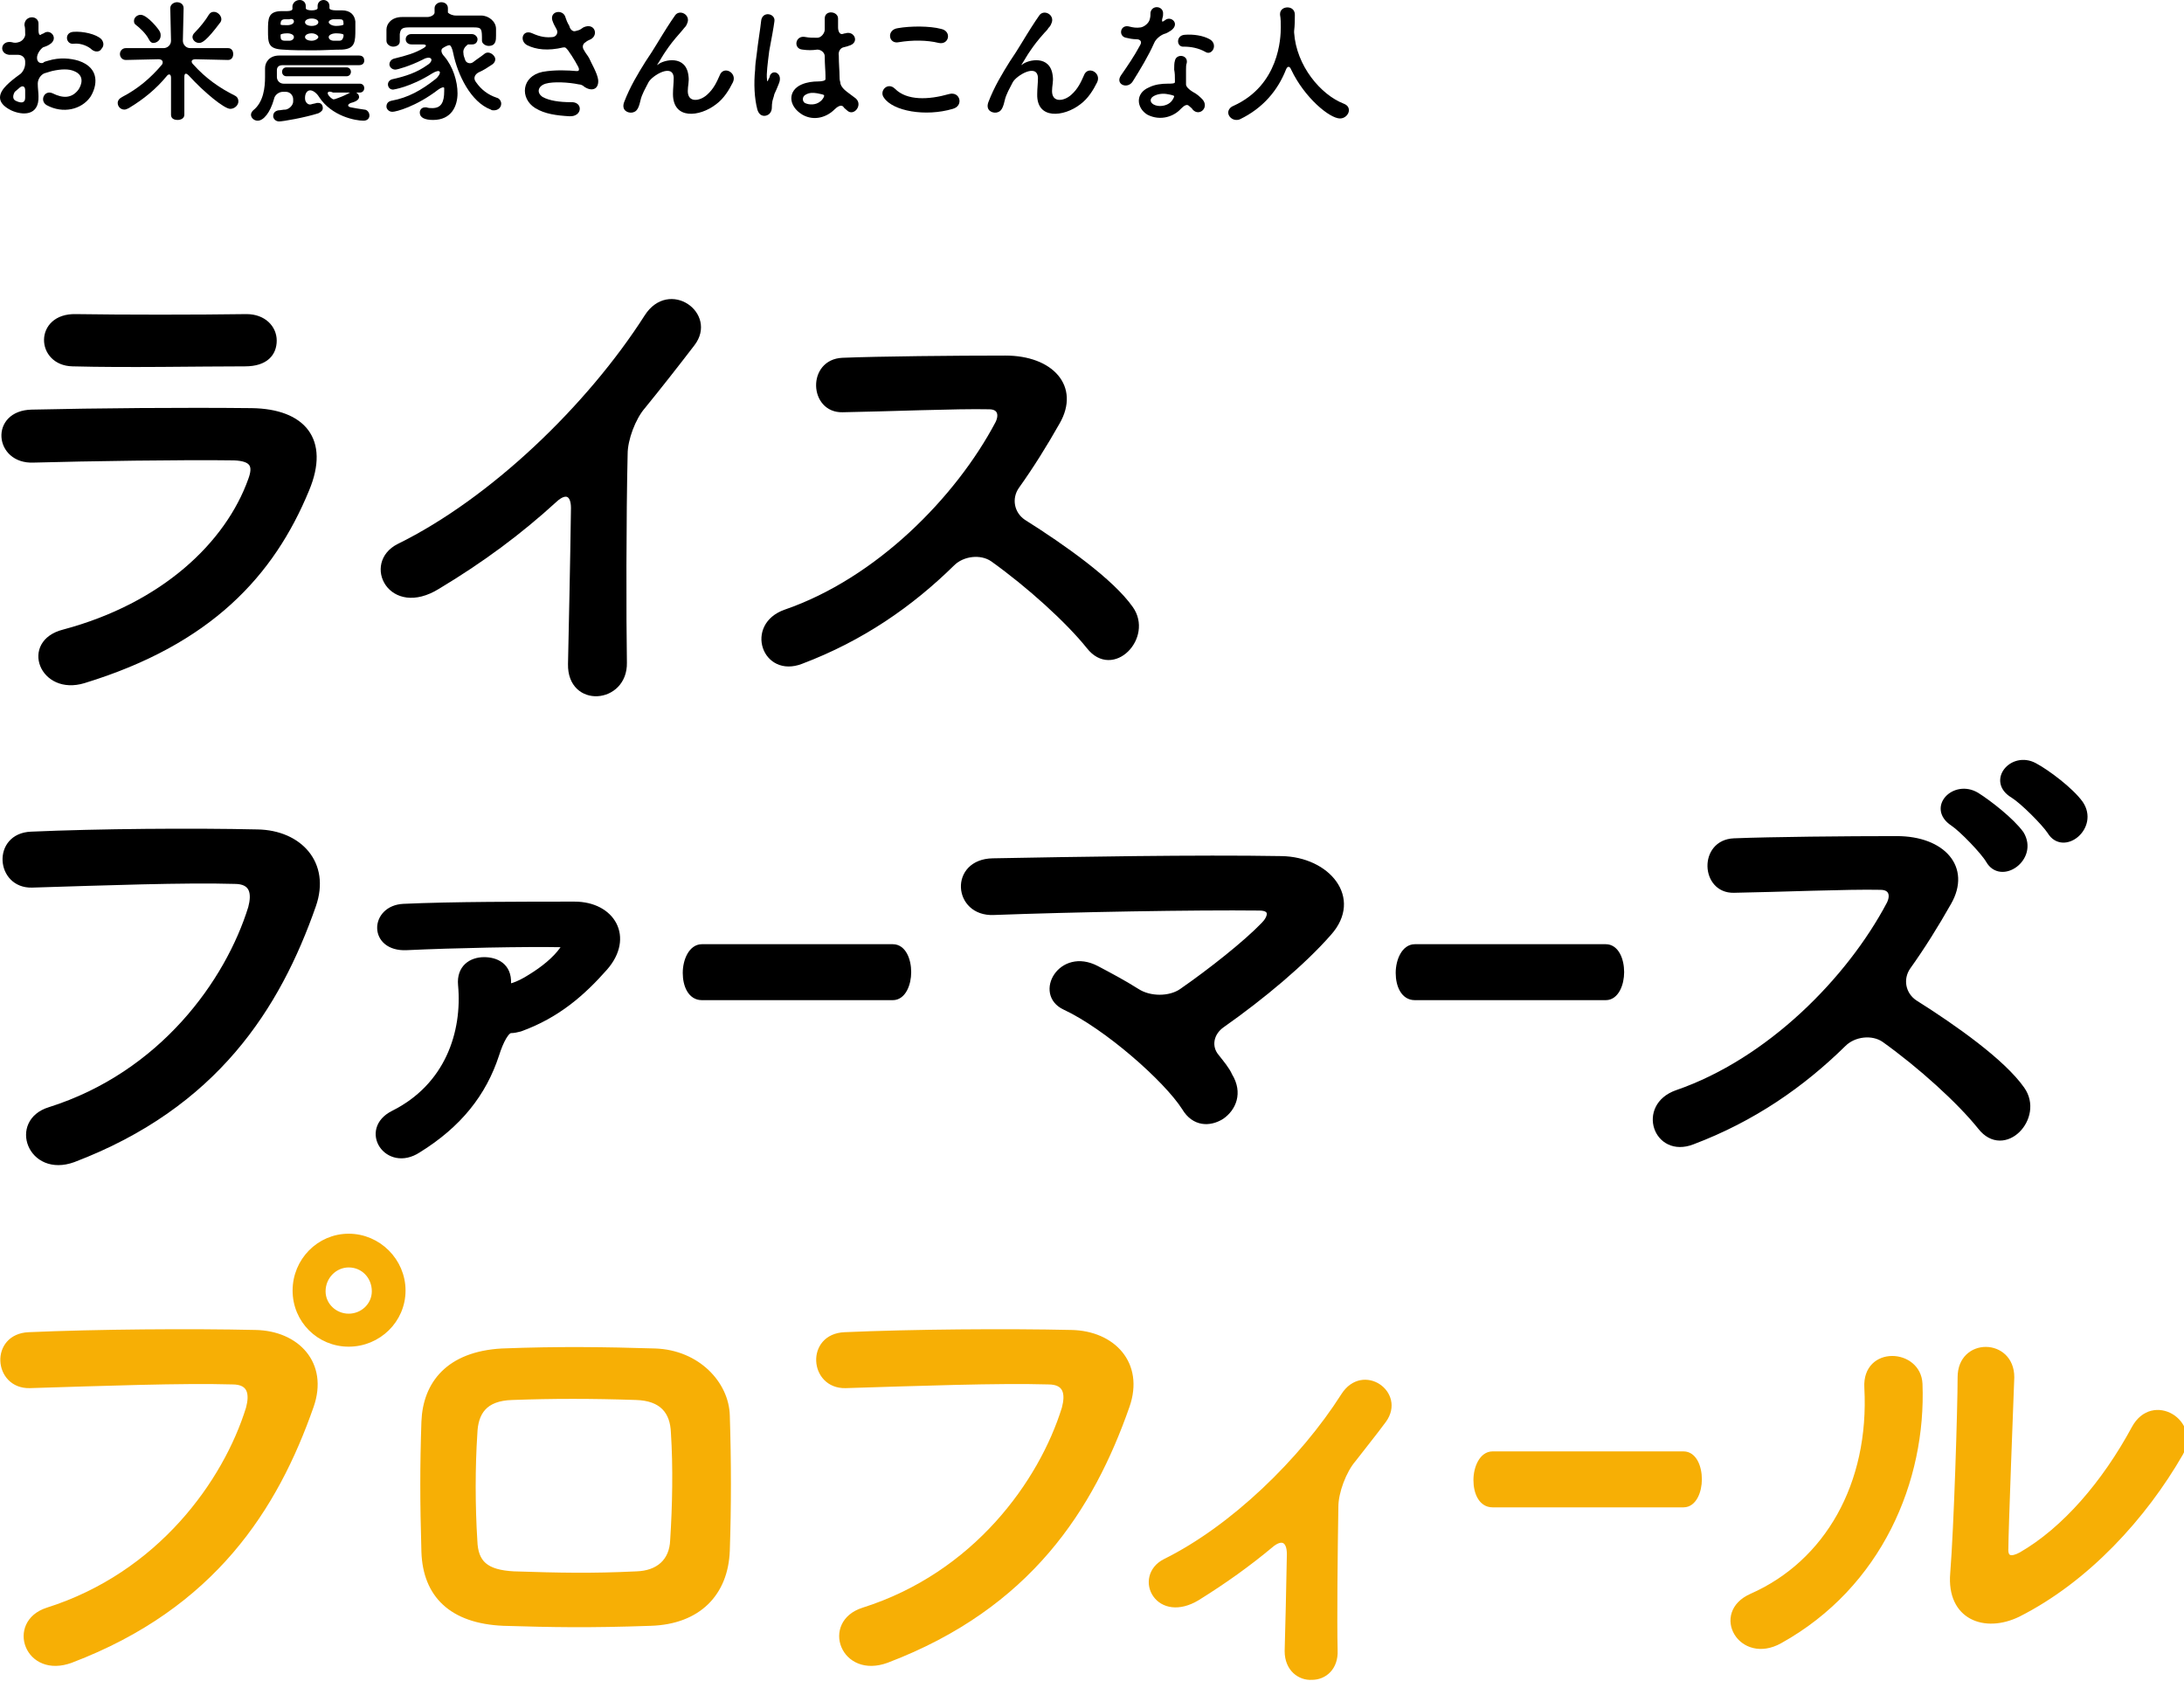
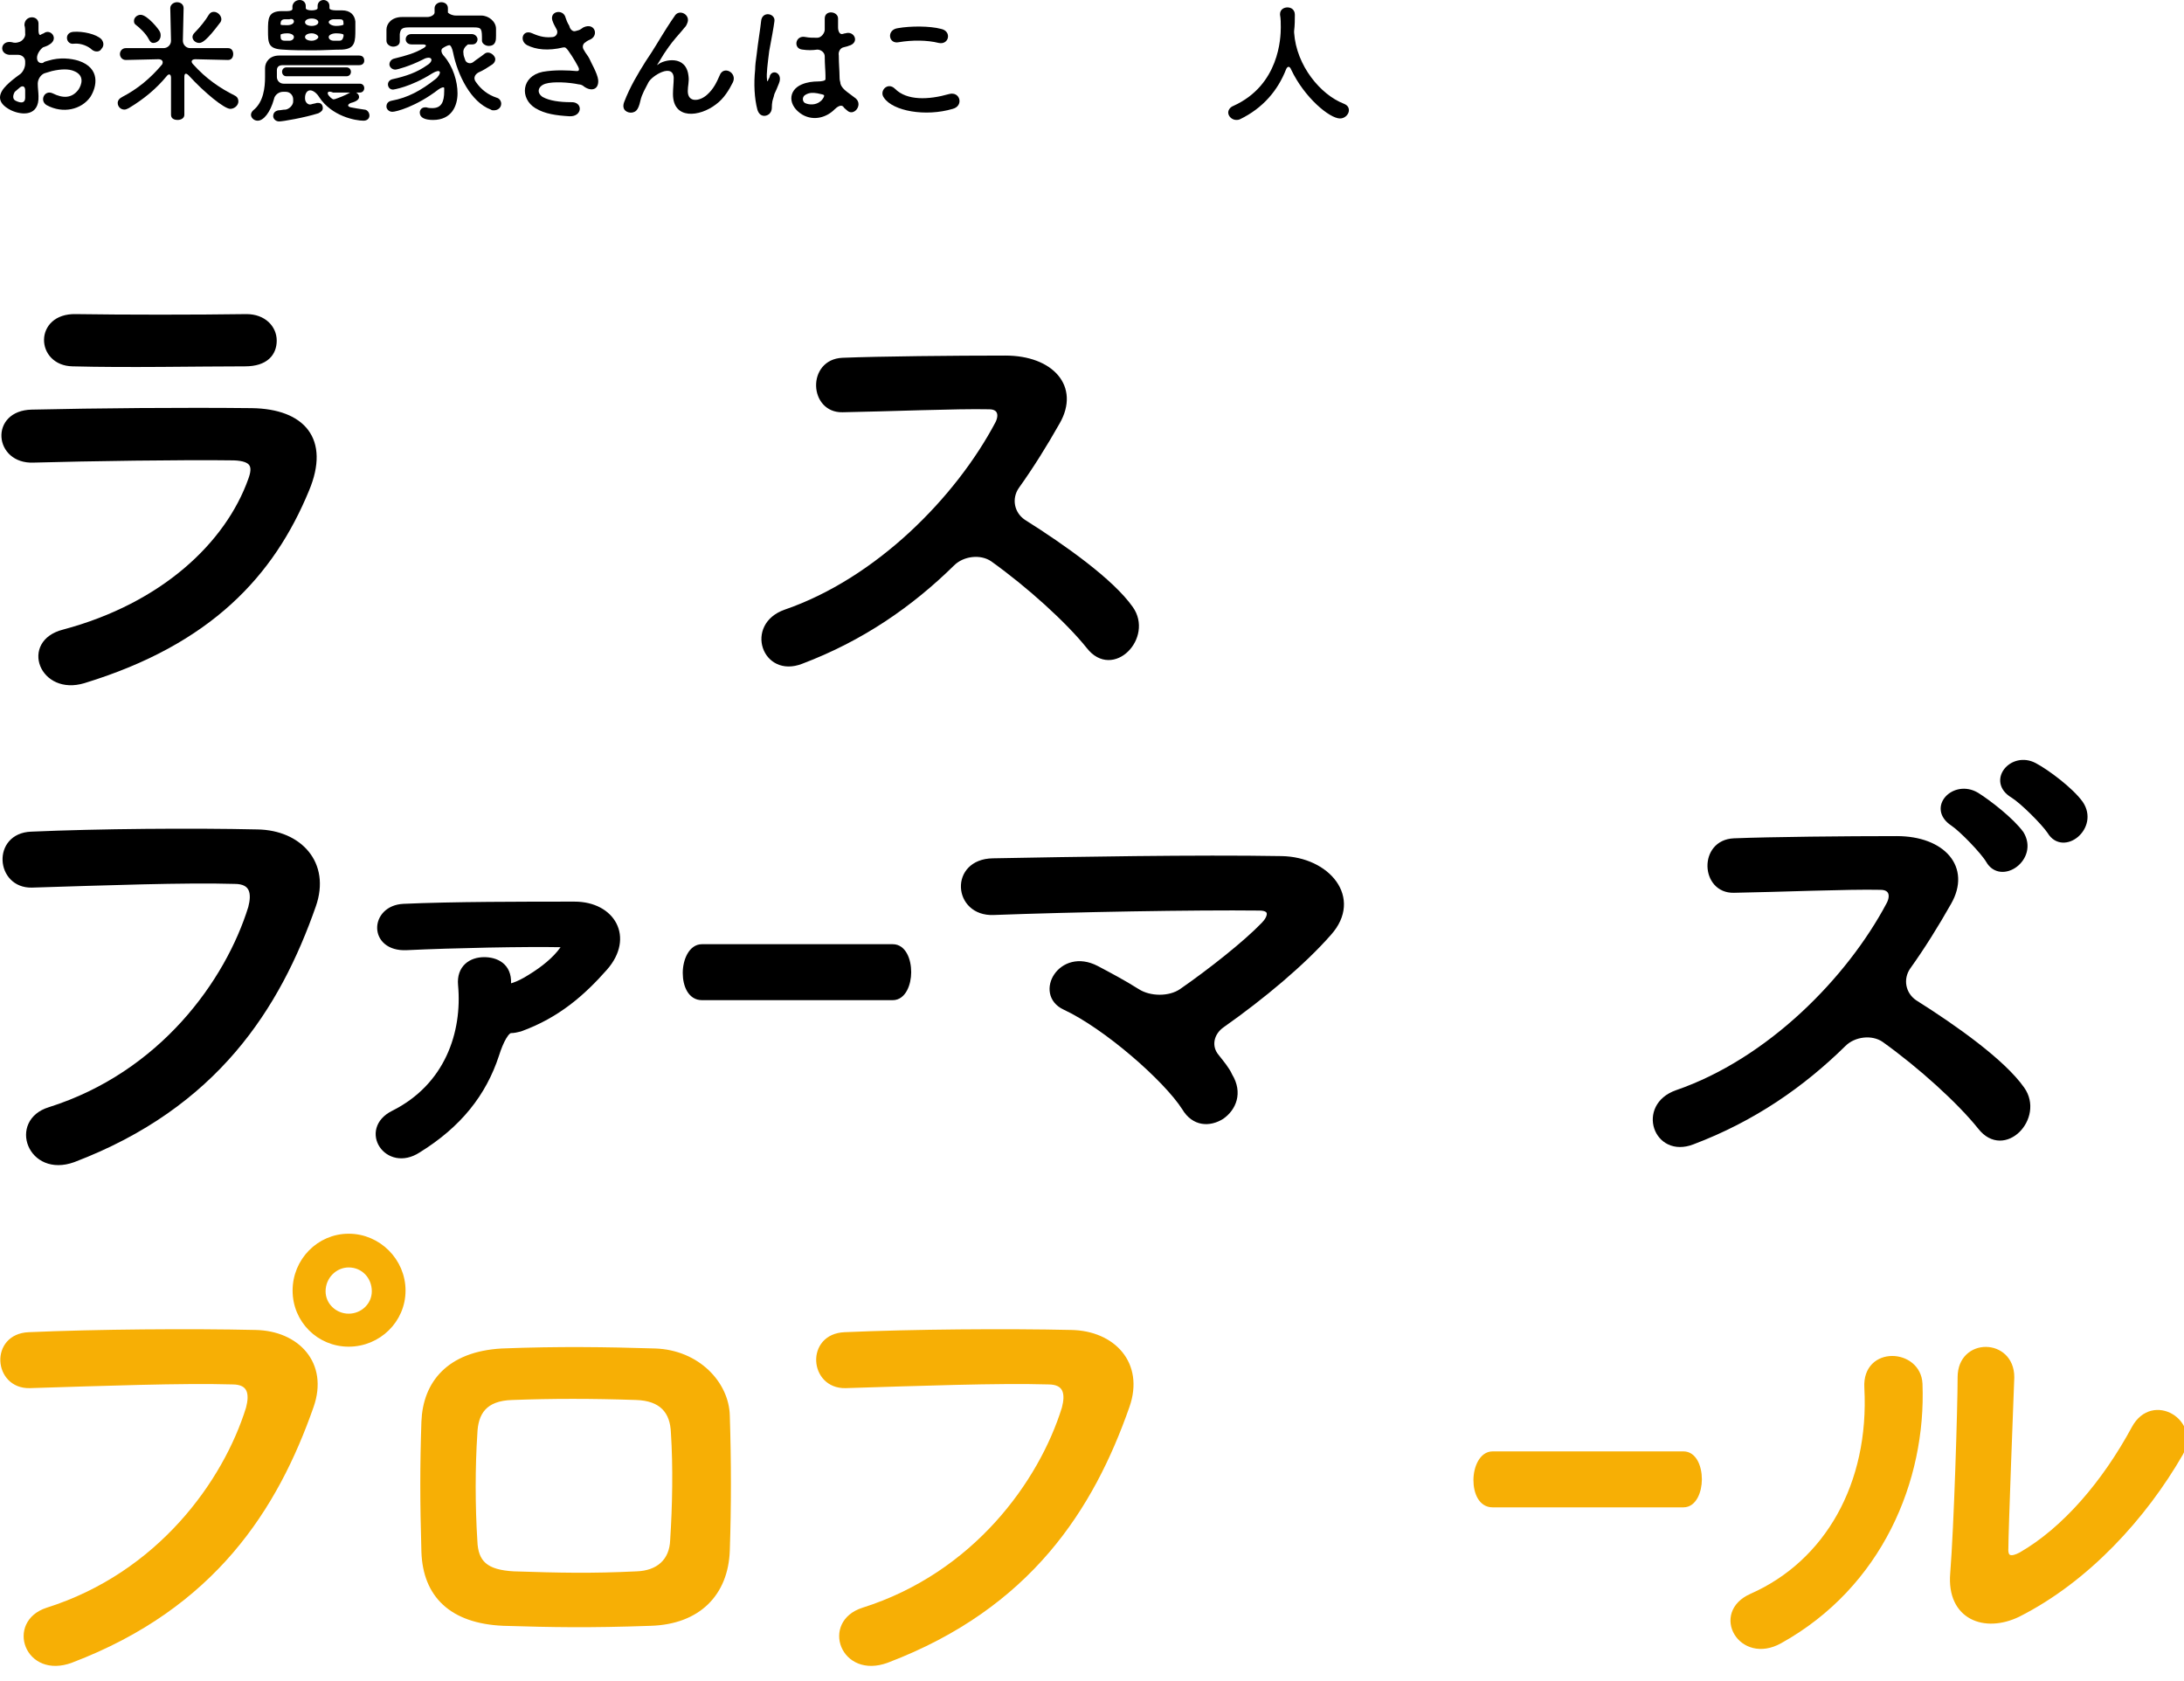
<svg xmlns="http://www.w3.org/2000/svg" version="1.1" id="レイヤー_1" x="0px" y="0px" viewBox="0 0 295 227" style="enable-background:new 0 0 295 227;" xml:space="preserve">
  <style type="text/css">
	.st0{stroke:#000000;stroke-width:0.756;stroke-miterlimit:10;}
	.st1{stroke:#000000;stroke-width:1.059;stroke-miterlimit:10;}
	.st2{fill:#F7AF05;stroke:#F7AF05;stroke-width:0.756;stroke-miterlimit:10;}
</style>
  <path d="M1.5,14.9c-2.2-1.1-1.6-2.4-0.6-3.4c0.4-0.4,1-0.9,1.7-1.4c0.5-0.3,0.8-1,0.8-1.5c0-0.1,0-0.2,0-0.3c0-0.5-0.4-0.9-1-0.9  c-0.4,0-0.8,0-1.2,0c-1.4-0.2-1.1-2,0.4-1.7c0.3,0.1,0.6,0.1,0.9,0C3,5.6,3.5,5,3.4,4.5c0-0.4,0-0.8-0.1-1.1C3.3,2,5.3,2,5.2,3.3  c0,0.2,0,0.5,0,0.8c0,0.4,0.1,0.7,0.3,0.6c0.1-0.1,0.2-0.1,0.4-0.2C6.8,3.8,8,5.2,6.7,6C6.4,6.2,6.1,6.3,5.8,6.4  C5.4,6.7,5,7.3,5,7.8s0.3,0.8,0.8,0.7C6,8.3,6.2,8.3,6.5,8.2c1.6-0.5,3.1-0.3,4.1,0c3,1,2.5,3.5,1.6,4.9c-1.2,1.7-3.7,2.3-5.9,1.1  c-1-0.6-0.3-2.1,0.8-1.6c1.4,0.7,2.6,0.7,3.5-0.5c0.4-0.6,0.9-1.9-0.6-2.5c-0.7-0.3-1.7-0.3-3,0c-0.3,0.1-0.7,0.2-1,0.3  c-0.5,0.2-0.9,0.8-0.9,1.4c0,0.6,0.1,1.2,0.1,1.7C5.3,15.7,3,15.6,1.5,14.9z M2.1,13.6c0.8,0.4,1.3,0.3,1.3-0.4c0-0.3,0-0.6,0-1  c0-0.5-0.3-0.7-0.7-0.4c-0.2,0.2-0.5,0.4-0.7,0.6C1.7,12.9,1.7,13.4,2.1,13.6z M12.4,6.7C12,6.3,11,5.8,10,5.9  C8.9,6.1,8.6,4.4,9.9,4.3c1.3-0.1,3.1,0.3,3.8,1c0.4,0.5,0.3,1,0,1.3C13.5,7,12.9,7.1,12.4,6.7z" />
  <path d="M26.4,8c-0.5,0-0.7,0.3-0.3,0.7c1.7,1.9,3.6,3.2,5.6,4.2c0.4,0.2,0.5,0.5,0.5,0.8c0,0.5-0.5,1-1.1,1c-0.8,0-3.5-2.2-5.6-4.5  c-0.4-0.4-0.6-0.3-0.6,0.2l0,5.1c0,0.5-0.5,0.7-0.9,0.7c-0.5,0-0.9-0.2-0.9-0.7l0-5c0-0.5-0.3-0.6-0.6-0.2c-1.4,1.7-3.1,3.1-5.1,4.3  c-0.2,0.1-0.4,0.2-0.6,0.2c-0.5,0-0.9-0.4-0.9-0.9c0-0.3,0.2-0.6,0.6-0.8c2.1-1.1,3.8-2.5,5.4-4.4C22.1,8.3,21.9,8,21.4,8L17,8.1h0  c-0.5,0-0.8-0.4-0.8-0.8c0-0.4,0.3-0.8,0.8-0.8l5.1,0c0.5,0,1-0.4,1-1L23,1.1v0c0-0.5,0.5-0.8,0.9-0.8c0.5,0,0.9,0.3,0.9,0.8v0  l-0.1,4.4c0,0.5,0.4,1,1,1l5.1,0c0.5,0,0.7,0.4,0.7,0.8c0,0.4-0.2,0.8-0.7,0.8h0L26.4,8z M20.1,5.3c-0.4-0.8-1.3-1.6-1.7-1.9  c-0.3-0.2-0.3-0.4-0.3-0.6C18.1,2.4,18.5,2,19,2c0.9,0,2.5,2,2.6,2.3c0.1,0.2,0.1,0.4,0.1,0.5c0,0.6-0.5,1-1,1  C20.5,5.8,20.3,5.7,20.1,5.3z M26.9,5.8C26.4,5.8,26,5.4,26,5c0-0.2,0.1-0.4,0.3-0.6C27,3.7,27.8,2.7,28.2,2  c0.2-0.3,0.4-0.4,0.7-0.4c0.5,0,1,0.5,1,1c0,0.2-0.1,0.4-0.2,0.5C27.9,5.5,27.3,5.8,26.9,5.8z" />
  <path d="M44.4,12.9c0.3,0.4,0.7,0.6,0.7,0.5c0,0,0.1,0,0.1,0c0.6-0.2,1.4-0.5,2.1-0.9c0.1-0.1,0.2-0.1,0.4-0.1  c0.4,0,0.8,0.3,0.8,0.7c0,0.3-0.3,0.6-1.1,0.8c-0.5,0.2-0.5,0.5,0,0.6c0.5,0.1,1.1,0.2,1.8,0.3c0.4,0,0.7,0.4,0.7,0.8  c0,0.4-0.3,0.7-0.8,0.7c-1.1,0-4.3-0.6-6-3.2c-0.3-0.5-0.8-0.9-1.2-0.9s-0.7,0.4-0.7,1v0.1c0,0.5,0.4,0.9,0.8,0.8  c0.3-0.1,0.5-0.1,0.8-0.2c0.1,0,0.1,0,0.2,0c0.4,0,0.6,0.3,0.6,0.7c0,0.3-0.2,0.5-0.6,0.7c-1.9,0.6-4.8,1.1-5.3,1.1  c-0.5,0-0.8-0.4-0.8-0.7c0-0.4,0.2-0.7,0.7-0.8c0.3,0,0.6-0.1,1-0.1c0.5-0.1,1-0.6,1-1.1v-0.3c0-0.5-0.4-1-1-1h-0.4  c-0.5,0-1.1,0.4-1.2,1c-0.5,1.8-1.4,2.9-2.2,2.9c-0.5,0-0.9-0.4-0.9-0.8c0-0.2,0.1-0.4,0.3-0.6c1.4-1.1,1.6-3.1,1.6-4.5  c0-0.5,0-0.9,0-1.2c0,0,0,0,0,0c0-0.8,0.6-1.7,1.9-1.7c1.7,0,3.5,0,5.3,0c1.8,0,3.7,0,5.5,0c0.5,0,0.7,0.3,0.7,0.7  c0,0.3-0.2,0.6-0.7,0.6h0c-1.4,0-2.7,0-4.1,0c-2.2,0-4.3,0-6.2,0c-0.6,0-0.8,0.3-0.8,0.7c0,0.3,0,0.6,0,0.9c0,0.5,0.4,0.9,0.9,0.9  h10.3c0.4,0,0.6,0.3,0.6,0.6c0,0.3-0.2,0.6-0.6,0.6h-3.6C44.3,12.2,44.1,12.5,44.4,12.9z M45.4,1.4c0.3,0,0.6,0,0.8,0  c1.1,0,1.7,0.6,1.8,1.5c0,0.3,0,0.6,0,1c0,1.7,0,2.7-1.8,2.8c-1.2,0-2.5,0.1-3.8,0.1c-1.5,0-2.9,0-4.2-0.1c-2-0.1-2-0.9-2-2.6  c0-1.6,0-2.6,1.9-2.6c0.2,0,0.5,0,0.7,0c0.4,0,0.7-0.1,0.7-0.3V0.8C39.6,0.3,40,0,40.5,0c0.4,0,0.8,0.3,0.8,0.8c0,0,0,0.1,0,0.3  s0.4,0.3,0.8,0.3s0.8-0.1,0.8-0.3V0.8c0-0.5,0.4-0.8,0.8-0.8c0.4,0,0.8,0.3,0.8,0.8c0,0,0,0.1,0,0.3S44.9,1.4,45.4,1.4z M39.1,2.6  c-0.2,0-0.4,0-0.6,0c-0.5,0-0.6,0.3-0.6,0.6c0,0,0,0.1,0,0.1c0,0.1,0.4,0.1,0.9,0.1c0.5,0,0.9-0.2,0.9-0.5S39.4,2.5,39.1,2.6z   M38.8,4.5c-0.5,0-0.9,0.1-0.9,0.2c0,0.1,0,0.1,0,0.2c0,0.4,0.1,0.6,0.6,0.6c0.2,0,0.4,0,0.6,0c0.3,0,0.6-0.2,0.6-0.5  S39.3,4.5,38.8,4.5z M38.7,10.3c-0.4,0-0.6-0.3-0.6-0.6c0-0.3,0.2-0.6,0.6-0.6h8.1c0.4,0,0.6,0.3,0.6,0.6c0,0.3-0.2,0.6-0.6,0.6  H38.7z M42.1,2.5c-0.5,0-0.9,0.2-0.9,0.5s0.4,0.5,0.9,0.5S43,3.3,43,3S42.6,2.5,42.1,2.5z M42.1,4.5c-0.5,0-0.9,0.2-0.9,0.5  s0.4,0.5,0.9,0.5S43,5.2,43,5S42.6,4.5,42.1,4.5z M45.8,2.6c-0.2,0-0.4,0-0.7,0c-0.4,0-0.7,0.2-0.7,0.4s0.4,0.5,1,0.5  c0.5,0,1-0.1,1-0.2V3.2C46.4,2.7,46.3,2.6,45.8,2.6z M45.4,4.5c-0.5,0-1,0.2-1,0.5s0.3,0.5,0.7,0.5c0.2,0,0.5,0,0.7,0  c0.4,0,0.5-0.2,0.6-0.6c0,0,0-0.1,0-0.2C46.4,4.6,46,4.5,45.4,4.5z" />
  <path d="M62.6,7.2c0,0.3,0.1,0.5,0.2,0.8c0.1,0.5,0.7,0.7,1.1,0.4c0.5-0.4,1-0.7,1.5-1.1c0.1-0.1,0.3-0.2,0.5-0.2c0.5,0,1,0.5,1,0.9  c0,0.2-0.1,0.5-0.4,0.7c-0.6,0.4-1.2,0.8-1.9,1.1c-0.5,0.3-0.7,0.8-0.3,1.3c0.7,1,1.6,1.7,2.8,2.1c0.4,0.1,0.6,0.5,0.6,0.8  c0,0.5-0.4,0.9-1,0.9c-0.1,0-0.3,0-0.4-0.1c-2.7-1-4.5-4.7-5.1-7.7c-0.1-0.5-0.3-1-0.5-1c-0.2,0-0.6,0.2-0.9,0.4  c-0.3,0.2-0.2,0.7,0.2,1.1c1.2,1.4,1.8,3.4,1.8,5c0,1.7-0.8,3.6-3.3,3.6c-1.1,0-1.8-0.3-1.8-1c0-0.4,0.3-0.7,0.7-0.7  c0.1,0,0.1,0,0.2,0c0.3,0.1,0.5,0.1,0.8,0.1c1.2,0,1.6-0.8,1.6-2.3c0-0.1,0-0.2,0-0.4c0-0.2-0.4-0.1-0.8,0.2c-3,2.3-5.7,3-6.2,3  c-0.5,0-0.8-0.4-0.8-0.7c0-0.4,0.2-0.7,0.7-0.8c2.2-0.4,4-1.4,5.9-2.9c0.4-0.3,0.7-0.8,0.6-1c-0.1-0.2-0.5-0.1-1,0.2  c-3,1.9-5.3,2.2-5.3,2.2c-0.5,0-0.7-0.4-0.7-0.7c0-0.3,0.2-0.6,0.6-0.7c1.8-0.4,3.3-0.9,4.7-1.9c0.5-0.3,0.7-0.7,0.5-0.9  c-0.2-0.2-0.7-0.1-1.2,0.2c-1.6,0.8-3.3,1.3-3.6,1.3c-0.5,0-0.8-0.4-0.8-0.7c0-0.3,0.2-0.7,0.7-0.8c1.6-0.4,2.7-0.7,3.9-1.4  c0.5-0.3,0.4-0.5-0.1-0.5l-1.5,0h0c-0.5,0-0.8-0.3-0.8-0.7c0-0.4,0.3-0.7,0.8-0.7h8.1c0.5,0,0.8,0.4,0.8,0.7c0,0.3-0.2,0.7-0.7,0.7  c0,0,0,0,0,0c0,0-0.3,0-0.6,0C62.8,6.3,62.5,6.7,62.6,7.2z M61.6,2.1c1.2,0,2.3,0,3.4,0c1,0,2,0.8,2,1.8c0,0.3,0,0.6,0,0.9  c0,0.6,0,1.4-1,1.4c-0.4,0-0.9-0.3-0.9-0.7c0,0,0,0,0,0c0-1.6,0-1.8-1.1-1.8c-1.5,0-3.2,0-4.9,0c-1.4,0-2.8,0-3.9,0  c-1,0-1.1,0.3-1.2,0.9c0,0,0,0,0,1v0c0,0.5-0.5,0.7-0.9,0.7c-0.4,0-0.9-0.3-0.9-0.8c0-0.2,0-0.5,0-0.7c0-0.3,0-0.5,0-0.8  c0-0.8,0.7-1.7,2.1-1.7c1.1,0,2.2,0,3.4,0c0.5,0,1-0.3,1-0.6l0-0.6v0c0-0.5,0.5-0.8,0.9-0.8c0.5,0,0.9,0.3,0.9,0.8v0  c0,0,0,0.3,0,0.6C60.7,1.9,61.1,2.1,61.6,2.1z" />
  <path d="M80.8,10.8c0.1,1.3-0.9,1.6-1.9,0.9c-0.2-0.2-0.5-0.3-0.7-0.3c-1.4-0.3-3.5-0.4-4.5-0.1c-1,0.3-1.3,1.2-0.4,1.8  c0.9,0.5,2.3,0.7,3.8,0.7c1.7-0.1,1.6,2-0.2,1.9c-1.7-0.1-3.3-0.3-4.6-1.1c-2.1-1.3-1.9-4.3,1-4.9c1.7-0.3,3.5-0.2,4.6-0.1  c0.3,0,0.3-0.1,0.3-0.3c0-0.1-0.2-0.5-0.5-1c-0.2-0.3-0.4-0.7-0.7-1.1c-0.3-0.5-0.6-0.8-0.7-0.8c-0.1,0-0.1,0-0.2,0  c-2.1,0.5-3.7,0.3-4.9-0.3c-1.1-0.6-0.6-2.2,0.7-1.6C73,5,73.8,5.1,74.7,5c0.5-0.1,0.7-0.6,0.5-1c-0.2-0.4-0.4-0.7-0.5-1  c-0.7-1.5,1.4-1.9,1.7-0.6c0.1,0.3,0.2,0.6,0.5,1.1C77,4,77.4,4.3,77.7,4.2c0.1,0,0.3-0.1,0.4-0.1c0.3-0.1,0.4-0.2,0.7-0.4  c1.5-0.7,2.1,1,1,1.6c-0.2,0.1-0.5,0.2-0.7,0.4c-0.4,0.2-0.5,0.7-0.2,1.1c0.2,0.4,0.5,0.7,0.7,1.1C79.8,8.4,80.7,9.9,80.8,10.8z" />
  <path d="M90.9,12.7c0-0.8,0.1-1.4,0.1-2.2c-0.1-2-2.9-0.3-3.4,0.6c-0.4,0.8-0.9,1.6-1.1,2.5c-0.3,1.4-0.7,1.5-1.1,1.6  c-0.6,0.1-1.5-0.3-1.1-1.4c0.8-2.1,1.9-3.9,2.9-5.5c1.1-1.6,2-3.2,2.9-4.6c0.3-0.5,0.8-1.2,1-1.5c0.6-1.1,2.3-0.2,1.7,1  c-0.1,0.3-0.3,0.5-0.4,0.6s-0.3,0.4-0.5,0.6c-0.9,1-1.5,1.8-1.9,2.4c-0.5,0.7-0.8,1.3-1.2,1.9c-0.1,0.2-0.1,0.1,0.1,0  c0.7-0.6,3.8-1.4,4.1,1.6c0.1,0.7-0.1,1.3-0.1,2c0,1.6,1.6,1.4,2.6,0.5c0.9-0.8,1.3-1.7,1.7-2.6c0.5-1.4,2.4-0.4,1.8,0.9  c-0.5,1-1.2,2.2-2.3,3C94.5,15.8,90.9,16.2,90.9,12.7z" />
  <path d="M102,9.4c0-0.5,0.1-1.4,0.2-2c0.2-1.8,0.5-3.5,0.6-4.5c0.1-1.5,2-1.1,1.8,0c-0.1,0.8-0.4,2.4-0.7,4  c-0.2,1.6-0.4,3.1-0.3,3.8c0,0.3,0.1,0.4,0.2,0c0.1-0.1,0.2-0.4,0.2-0.5c0.4-0.9,1.8-0.3,1.2,1.1c-0.2,0.5-0.4,1-0.6,1.4  c-0.1,0.5-0.3,0.9-0.3,1.2c-0.1,0.5,0.1,1-0.4,1.5c-0.5,0.4-1.3,0.4-1.6-0.6C101.9,13.3,101.8,11.3,102,9.4z M108.3,11.4  c0.7-0.3,1.5-0.4,2.2-0.4c0.5,0,1-0.1,1-0.3c0-0.1,0-0.3,0-0.5c0-0.6-0.1-1.5-0.1-2.6c0-0.5-0.5-0.9-1-0.9c-0.7,0.1-1.3,0.1-2,0  c-1.3-0.1-1-2,0.4-1.7c0.5,0.1,1,0.1,1.6,0.1c0.5,0,1-0.6,1-1.1c0-0.6,0-1.2,0-1.5c0-1.2,1.8-1,1.8,0c0,0.3,0,0.7,0,1.2  c0,0.5,0.2,0.9,0.5,0.9c0.2,0,0.3-0.1,0.5-0.1c1.2-0.4,2,1.3,0.4,1.7c-0.2,0.1-0.4,0.1-0.7,0.2c-0.4,0.1-0.7,0.6-0.6,1.1  c0,1.1,0.1,2.1,0.1,2.8c0,0.2,0,0.5,0.1,0.8c0,0.5,0.5,1,0.9,1.3c0.4,0.3,0.8,0.6,1.2,0.9c1,0.9-0.3,2.5-1.2,1.6  c-0.2-0.2-0.4-0.3-0.5-0.5c-0.3-0.3-0.8,0-1.2,0.4c-1,1-2.7,1.6-4.3,0.7C106.4,14.3,106.4,12.2,108.3,11.4z M110.4,12.6  c-0.6-0.1-1.1-0.1-1.6,0.2c-0.4,0.2-0.5,0.8-0.1,1.1c0.6,0.3,1.5,0.3,2.1-0.2c0.4-0.3,0.6-0.8,0.5-0.8  C111.4,12.8,110.9,12.7,110.4,12.6z" />
  <path d="M119.4,13.2c-0.7-0.9,0.5-2.2,1.5-1.2c1.6,1.6,4.5,1.5,7.3,0.7c1.5-0.4,2,1.6,0.5,2C125,15.8,120.6,15,119.4,13.2z   M121.4,5.7c-1.4,0.3-1.7-1.7-0.1-1.9c1.7-0.3,4.3-0.3,5.8,0.1c1.5,0.3,1.1,2.2-0.3,1.9C125.2,5.4,123.2,5.4,121.4,5.7z" />
-   <path d="M140.1,12.7c0-0.8,0.1-1.4,0.1-2.2c-0.1-2-2.9-0.3-3.4,0.6c-0.4,0.8-0.9,1.6-1.1,2.5c-0.3,1.4-0.7,1.5-1.1,1.6  c-0.6,0.1-1.5-0.3-1.1-1.4c0.8-2.1,1.9-3.9,2.9-5.5c1.1-1.6,2-3.2,2.9-4.6c0.3-0.5,0.8-1.2,1-1.5c0.6-1.1,2.3-0.2,1.7,1  c-0.1,0.3-0.3,0.5-0.4,0.6c-0.1,0.2-0.3,0.4-0.5,0.6c-0.9,1-1.5,1.8-1.9,2.4c-0.5,0.7-0.8,1.3-1.2,1.9c-0.1,0.2-0.1,0.1,0.1,0  c0.7-0.6,3.8-1.4,4.1,1.6c0.1,0.7-0.1,1.3-0.1,2c0,1.6,1.6,1.4,2.6,0.5c0.9-0.8,1.3-1.7,1.7-2.6c0.5-1.4,2.4-0.4,1.8,0.9  c-0.5,1-1.2,2.2-2.3,3C143.7,15.8,140,16.2,140.1,12.7z" />
-   <path d="M152.6,3.6c0.4,0.1,0.9,0.2,1.5,0.1c0.5-0.1,1.1-0.6,1.2-1.1c0.1-0.3,0.1-0.6,0.1-0.9c0.2-1.1,1.8-0.9,1.7,0.2  c0,0.2,0,0.3-0.1,0.6c-0.1,0.3,0,0.5,0.1,0.4c0.1-0.1,0.2-0.1,0.3-0.2c0.8-0.6,2,0.5,0.8,1.4c-0.3,0.2-0.6,0.4-1,0.5  c-0.5,0.2-1.1,0.7-1.3,1.2c-0.8,1.8-1.9,3.6-2.9,5.2c-0.7,1.1-2.4,0.4-1.6-0.8c0.9-1.3,1.8-2.6,2.6-4.1c0.3-0.5,0-0.8-0.5-0.8  c-0.5,0-1-0.1-1.4-0.2C151,4.9,151.3,3.2,152.6,3.6z M155.2,11.8c0.8-0.4,1.7-0.5,2.5-0.5c0.5,0,1,0,1-0.2c0-0.1,0-0.2,0-0.3  c0-0.5,0-0.9-0.1-1.4c0-0.4,0-0.9,0.1-1.2c0.2-1,1.8-0.8,1.6,0.3c-0.1,0.3-0.1,0.5-0.1,0.9c0,0.4,0,0.9,0,1.4c0,0.2,0,0.4,0,0.6  c0,0.3,0.4,0.7,0.9,1c0.6,0.3,1,0.7,1.3,1c1,1.1-0.4,2.4-1.3,1.4c-0.1-0.2-0.3-0.3-0.5-0.5c-0.3-0.3-0.7,0-1.1,0.4  c-0.9,1-2.7,1.7-4.5,0.8C153.5,14.6,153.3,12.6,155.2,11.8z M155.8,14.1c0.7,0.4,1.7,0.2,2.2-0.2c0.4-0.3,0.6-0.8,0.6-0.9  c0-0.1-0.4-0.2-1-0.3c-0.6-0.1-1.3,0-1.8,0.3C155.3,13.3,155.3,13.8,155.8,14.1z M159.9,6.3c-1,0.1-1.1-1.5,0.1-1.6  c1.2-0.1,2.5,0.1,3.4,0.6c1.2,0.7,0.3,2.3-0.6,1.7C161.9,6.5,160.9,6.3,159.9,6.3z" />
  <path d="M174.8,4.4C174.8,4.4,174.8,4.4,174.8,4.4c0.3,4.5,3.6,8.4,6.7,9.6c0.5,0.2,0.7,0.5,0.7,0.9c0,0.5-0.5,1.1-1.2,1.1  c-1.4,0-4.8-2.8-6.6-6.6c-0.2-0.5-0.5-0.5-0.7,0c-1.1,2.8-3.1,5.2-6.2,6.7c-0.2,0.1-0.4,0.1-0.5,0.1c-0.6,0-1.1-0.5-1.1-1  c0-0.3,0.2-0.7,0.7-0.9c6.2-2.8,6.4-9.2,6.4-10.6c0-0.5,0-1.2-0.1-1.7c0,0,0,0,0-0.1c0-0.6,0.5-0.9,1-0.9c0.5,0,1,0.3,1,1  c0,0.6,0,1.4-0.1,2.2c0,0,0,0,0,0C174.8,4.3,174.8,4.3,174.8,4.4z" />
-   <path class="st0" d="M11.3,91.9c-5.6,1.7-8.2-5.1-2.7-6.5c13.5-3.6,22.2-11.9,25.3-20.6c0.7-1.9,0.3-2.9-2.3-3  c-7-0.1-19.8,0.1-27.1,0.3c-4.9,0.2-5.5-6.3-0.2-6.4c8.8-0.2,20.4-0.3,29.7-0.2c6.9,0.1,10.2,3.9,7.4,10.6  C36.7,77.5,28.3,86.7,11.3,91.9z M33.1,49.1c-6.4,0-15.9,0.2-23.3,0C5.2,49,5,42.7,10.2,42.8c6.6,0.1,16.2,0.1,23.1,0  c2.3,0,3.7,1.5,3.7,3.2S35.9,49.1,33.1,49.1z" />
-   <path class="st0" d="M53.9,73.8c12.6-6.2,25.7-18.8,33.5-31c3-4.7,9.1-0.3,6.1,3.6c-2.3,3-4.5,5.8-6.7,8.5c-1.3,1.5-2.4,4.4-2.4,6.4  c-0.2,8.3-0.2,22.3-0.1,28.2c0.1,5.2-7.3,5.8-7.2,0.2c0.1-4.7,0.3-13.6,0.4-21.1c0-2-1.1-2.5-2.6-1.1c-4.7,4.3-9.8,8.1-15.8,11.7  C52.8,83.1,49.3,76.1,53.9,73.8z" />
+   <path class="st0" d="M11.3,91.9c-5.6,1.7-8.2-5.1-2.7-6.5c13.5-3.6,22.2-11.9,25.3-20.6c0.7-1.9,0.3-2.9-2.3-3  c-7-0.1-19.8,0.1-27.1,0.3c-4.9,0.2-5.5-6.3-0.2-6.4c8.8-0.2,20.4-0.3,29.7-0.2c6.9,0.1,10.2,3.9,7.4,10.6  C36.7,77.5,28.3,86.7,11.3,91.9z M33.1,49.1c-6.4,0-15.9,0.2-23.3,0C5.2,49,5,42.7,10.2,42.8c6.6,0.1,16.2,0.1,23.1,0  c2.3,0,3.7,1.5,3.7,3.2S35.9,49.1,33.1,49.1" />
  <path class="st0" d="M106.1,82.7c12.5-4.3,23.3-15.3,28.7-25.5c0.6-1.2,0.3-2.3-1.2-2.3c-4.3-0.1-13.8,0.3-19.8,0.4  c-4.1,0.1-4.4-6.4,0-6.6c5-0.2,15.1-0.3,22-0.3c6.2,0,9.7,3.9,7,8.6c-1.7,3-3.5,5.9-5.5,8.7c-1.1,1.6-0.7,3.7,0.9,4.8  c5.4,3.4,11.9,8,14.5,11.7c2.7,3.8-2.4,9.2-5.6,5.1c-2.8-3.5-8.1-8.3-13-11.8c-1.6-1.1-4.1-0.8-5.5,0.6  c-5.6,5.5-12.2,10.1-20.4,13.2C103.3,91.2,101,84.5,106.1,82.7z" />
  <path class="st0" d="M6.7,149.9c15.2-4.8,24.1-17.3,27.2-27.3c0.5-1.9,0.3-3.6-2.2-3.6c-6.7-0.2-17.6,0.2-27.4,0.5  c-4.5,0.1-5-6.6-0.1-6.8c9.1-0.4,21.9-0.5,30.6-0.3c5.6,0.1,9.5,4.2,7.5,9.9c-4.8,13.7-13.2,27-32.4,34.3  C4.1,158.7,1.5,151.5,6.7,149.9z" />
  <path class="st1" d="M53.2,150.5c7.4-3.7,9.8-11,9.2-17.5c-0.2-2.2,1.3-3.2,3-3.2c1.5,0,3.2,0.7,3.1,3c0,0.2,0,0.3,0,0.5  c0,0.3,1.5-0.1,3.2-1.2c1.8-1.1,3.4-2.4,4.4-3.8c0.7-0.9,0.4-0.9-0.1-0.9c-5.1-0.1-14.8,0.1-21.1,0.4c-4.6,0.2-4.4-5-0.4-5.2  c6.5-0.3,16.4-0.3,23.1-0.3c5,0,7.5,4.3,4,8.3c-3,3.4-6.4,6.4-11.4,8.2c-0.4,0.1-0.8,0.2-1.2,0.2c-0.7,0-1.5,1.5-2.1,3.4  c-1.7,5.2-5,9.4-10.5,12.8C52.4,157.8,49,152.6,53.2,150.5z" />
  <path class="st0" d="M94.8,134.7c-1.5,0-2.2-1.6-2.2-3.3c0-1.7,0.8-3.5,2.2-3.5h25.8c1.4,0,2.1,1.7,2.1,3.4c0,1.6-0.7,3.4-2.1,3.4  H94.8z" />
  <path class="st0" d="M165,150.8c-1.6,1-3.7,1-5-1.2c-2.5-3.9-10.6-11-16.2-13.6c-3.8-1.8-0.5-7.7,4.3-5.2c1.7,0.9,3.6,1.9,5.5,3.1  c1.7,1.1,4.4,1.1,6,0c3.9-2.7,8.7-6.5,11.1-9c0.9-0.9,1.4-2.3-0.6-2.3c-8.6-0.1-25.3,0.2-35.9,0.6c-5.1,0.2-5.6-6.8-0.1-6.9  c10.8-0.2,27.6-0.5,39-0.3c6.2,0.1,10.6,5.3,6.4,10c-3.5,4-9,8.6-14.4,12.4c-1.6,1.1-1.9,3-0.8,4.3c0.7,0.9,1.4,1.7,1.8,2.6  C167.5,147.6,166.6,149.7,165,150.8z" />
-   <path class="st0" d="M191.1,134.7c-1.5,0-2.2-1.6-2.2-3.3c0-1.7,0.8-3.5,2.2-3.5h25.8c1.4,0,2.1,1.7,2.1,3.4c0,1.6-0.7,3.4-2.1,3.4  H191.1z" />
  <path class="st0" d="M226.5,147.6c12.5-4.3,23.3-15.3,28.7-25.5c0.6-1.2,0.3-2.3-1.2-2.3c-4.3-0.1-13.8,0.3-19.8,0.4  c-4.1,0.1-4.4-6.4,0-6.6c5-0.2,15.1-0.3,22-0.3c6.2,0,9.7,3.9,7,8.6c-1.7,3-3.5,5.9-5.5,8.7c-1.1,1.6-0.7,3.7,0.9,4.8  c5.4,3.4,11.9,8,14.5,11.7c2.7,3.8-2.4,9.2-5.6,5.1c-2.8-3.5-8.1-8.3-13-11.8c-1.6-1.1-4.1-0.8-5.5,0.6  c-5.6,5.5-12.2,10.1-20.4,13.2C223.7,156.1,221.4,149.4,226.5,147.6z M268.6,116.2c-0.7-1.2-3.6-4.2-4.8-5c-3.2-2.1,0.2-5.6,3.2-3.8  c1.6,1,4.7,3.4,6,5.2C275,115.9,270.3,119.2,268.6,116.2z M276.9,112.3c-0.8-1.2-3.7-4.1-5-4.9c-3.2-1.9-0.1-5.6,2.9-4  c1.7,0.9,4.9,3.3,6.2,5.1C283.2,111.7,278.7,115.3,276.9,112.3z" />
  <path class="st2" d="M6.4,217.5c15.2-4.8,24.1-17.3,27.2-27.3c0.5-1.9,0.3-3.6-2.2-3.6c-6.7-0.2-17.6,0.2-27.4,0.5  c-4.5,0.1-5-6.6-0.1-6.8c9.1-0.4,21.9-0.5,30.6-0.3c5.6,0.1,9.5,4.2,7.5,9.9c-4.8,13.7-13.2,27-32.4,34.3  C3.7,226.4,1.2,219.2,6.4,217.5z M47.1,181.5c-4,0-7.2-3.2-7.2-7.2c0-4,3.2-7.3,7.2-7.3c4,0,7.3,3.3,7.3,7.3  C54.4,178.3,51.1,181.5,47.1,181.5z M47.1,170.8c-1.9,0-3.5,1.6-3.5,3.6c0,1.9,1.6,3.4,3.5,3.4c1.9,0,3.5-1.5,3.5-3.4  C50.6,172.4,49.1,170.8,47.1,170.8z" />
  <path class="st2" d="M87.9,219.2c-8.5,0.3-13.2,0.2-19.9,0c-7-0.3-10.5-3.8-10.7-9.6c-0.2-6.8-0.2-11.7,0-17.6  c0.2-5.1,3.3-9.1,10.5-9.5c7.7-0.3,14.1-0.2,20.7,0c5.7,0.2,9.6,4.4,9.7,8.7c0.2,6.2,0.2,12.3,0,18.2C98,215.2,94.3,219,87.9,219.2z   M91,193.5c-0.1-2.9-1.6-4.7-5.1-4.8c-5.9-0.2-11.3-0.2-16.7,0c-3.8,0.1-5,2.1-5.1,4.9c-0.3,4.5-0.3,9.8,0,14.5  c0.1,3,1.5,4.3,5.3,4.5c6.2,0.2,10.4,0.3,16.6,0c2.9-0.1,4.8-1.7,4.9-4.6C91.2,203.4,91.3,198.1,91,193.5z" />
  <path class="st2" d="M116.6,217.5c15.2-4.8,24.1-17.3,27.2-27.3c0.5-1.9,0.3-3.6-2.2-3.6c-6.7-0.2-17.6,0.2-27.4,0.5  c-4.5,0.1-5-6.6-0.1-6.8c9.1-0.4,21.9-0.5,30.6-0.3c5.6,0.1,9.5,4.2,7.5,9.9c-4.8,13.7-13.2,27-32.4,34.3  C113.9,226.4,111.3,219.2,116.6,217.5z" />
-   <path class="st2" d="M156.1,215.4c-1-1.4-0.7-3.5,1.3-4.5c9.1-4.5,18.5-13.6,24.1-22.4c2.6-4.1,8-0.3,5.4,3.3  c-1.4,1.9-2.8,3.6-4.1,5.3c-1.3,1.5-2.4,4.4-2.4,6.4c-0.1,6.1-0.2,15.3-0.1,19.4c0.1,2.3-1.4,3.6-3.1,3.6c-1.6,0.1-3.3-1.1-3.3-3.5  c0.1-3,0.2-8.2,0.3-13.1c0-2-1.1-2.5-2.6-1.2c-3,2.5-6.2,4.8-9.9,7.1C159.2,217.3,157.1,216.8,156.1,215.4z" />
  <path class="st2" d="M201.6,203.2c-1.5,0-2.2-1.6-2.2-3.3c0-1.7,0.8-3.5,2.2-3.5h25.8c1.4,0,2.1,1.7,2.1,3.4c0,1.6-0.7,3.4-2.1,3.4  H201.6z" />
  <path class="st2" d="M236.6,215.6c10.2-4.5,16.3-15.1,15.6-28.2c-0.3-5.3,6.9-4.9,7.1-0.5c0.5,13-5.4,27.2-18.9,34.7  C235.2,224.5,231.4,217.9,236.6,215.6z M272.6,218c-4.5,2.2-9.3,0.4-8.8-5.5c0.5-6.2,1-22.5,1-26.5c0-5,6.9-4.9,6.9,0  c-0.1,2.7-0.8,20.8-0.8,23.1c-0.1,1.5,0.8,1.6,2.1,0.9c5.9-3.4,11.3-9.7,15.3-17.1c2.5-4.6,8.6-0.8,6.2,3.4  C289.6,204.8,281.9,213.3,272.6,218z" />
</svg>